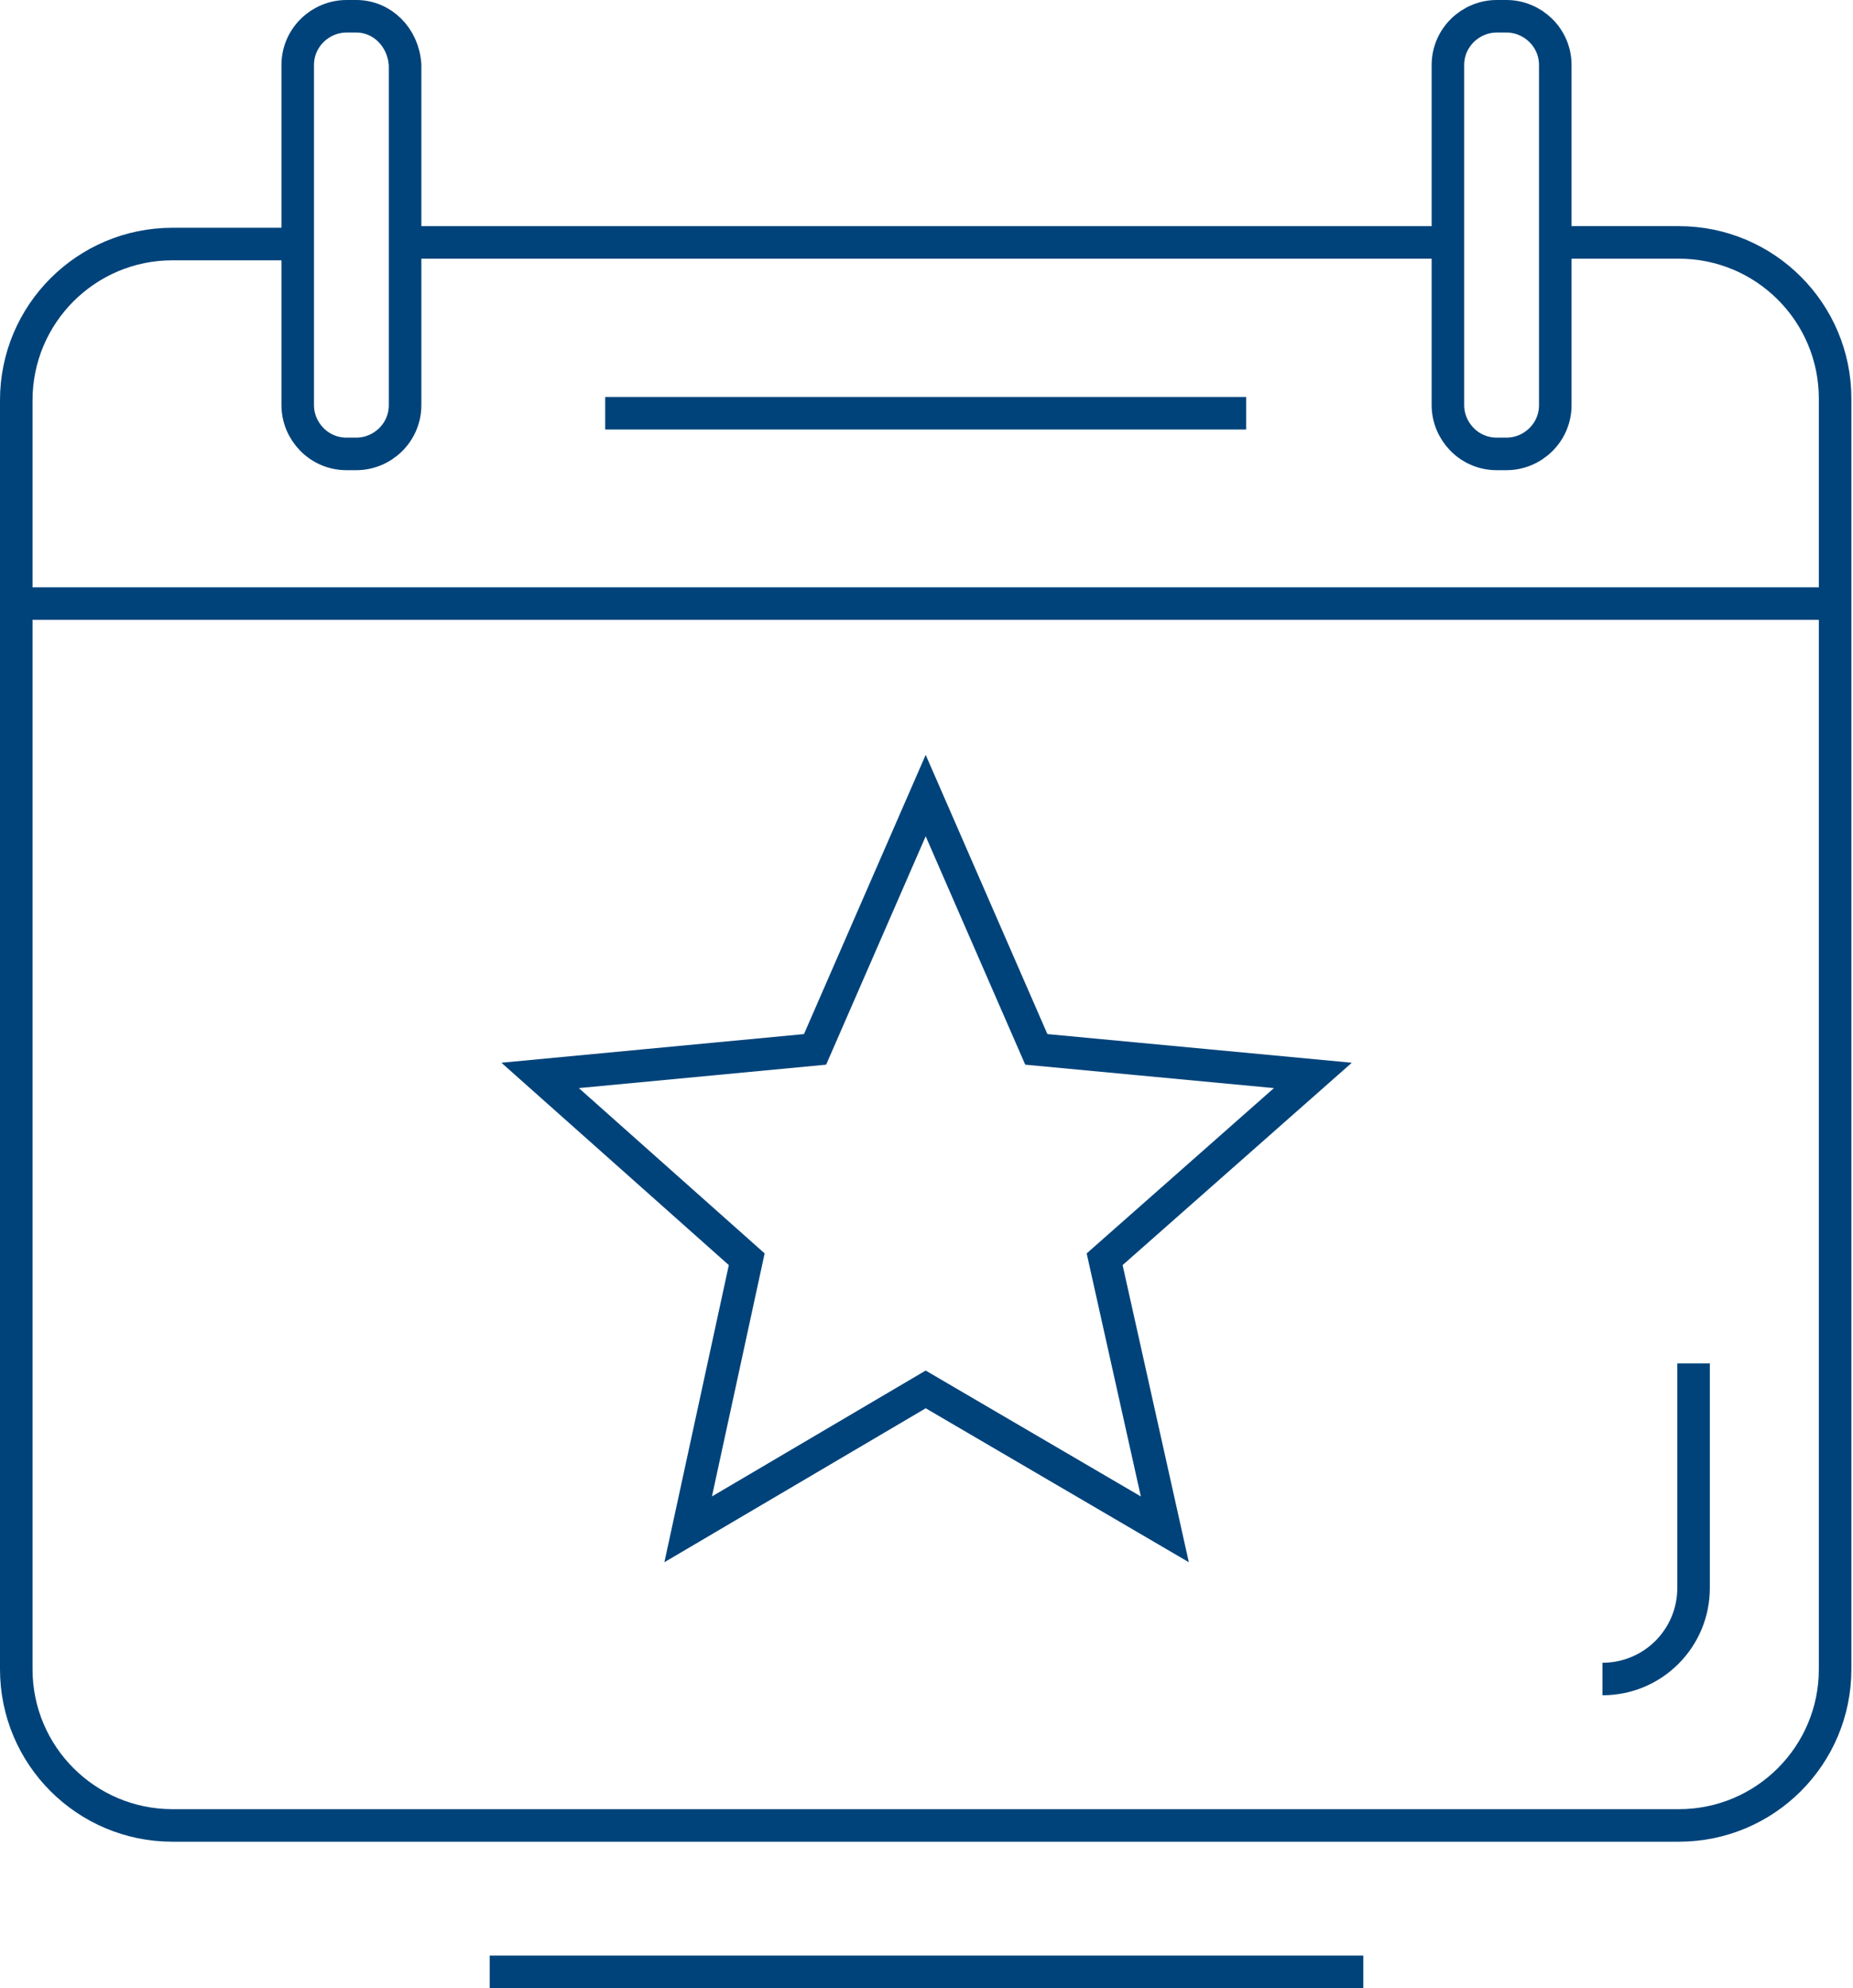
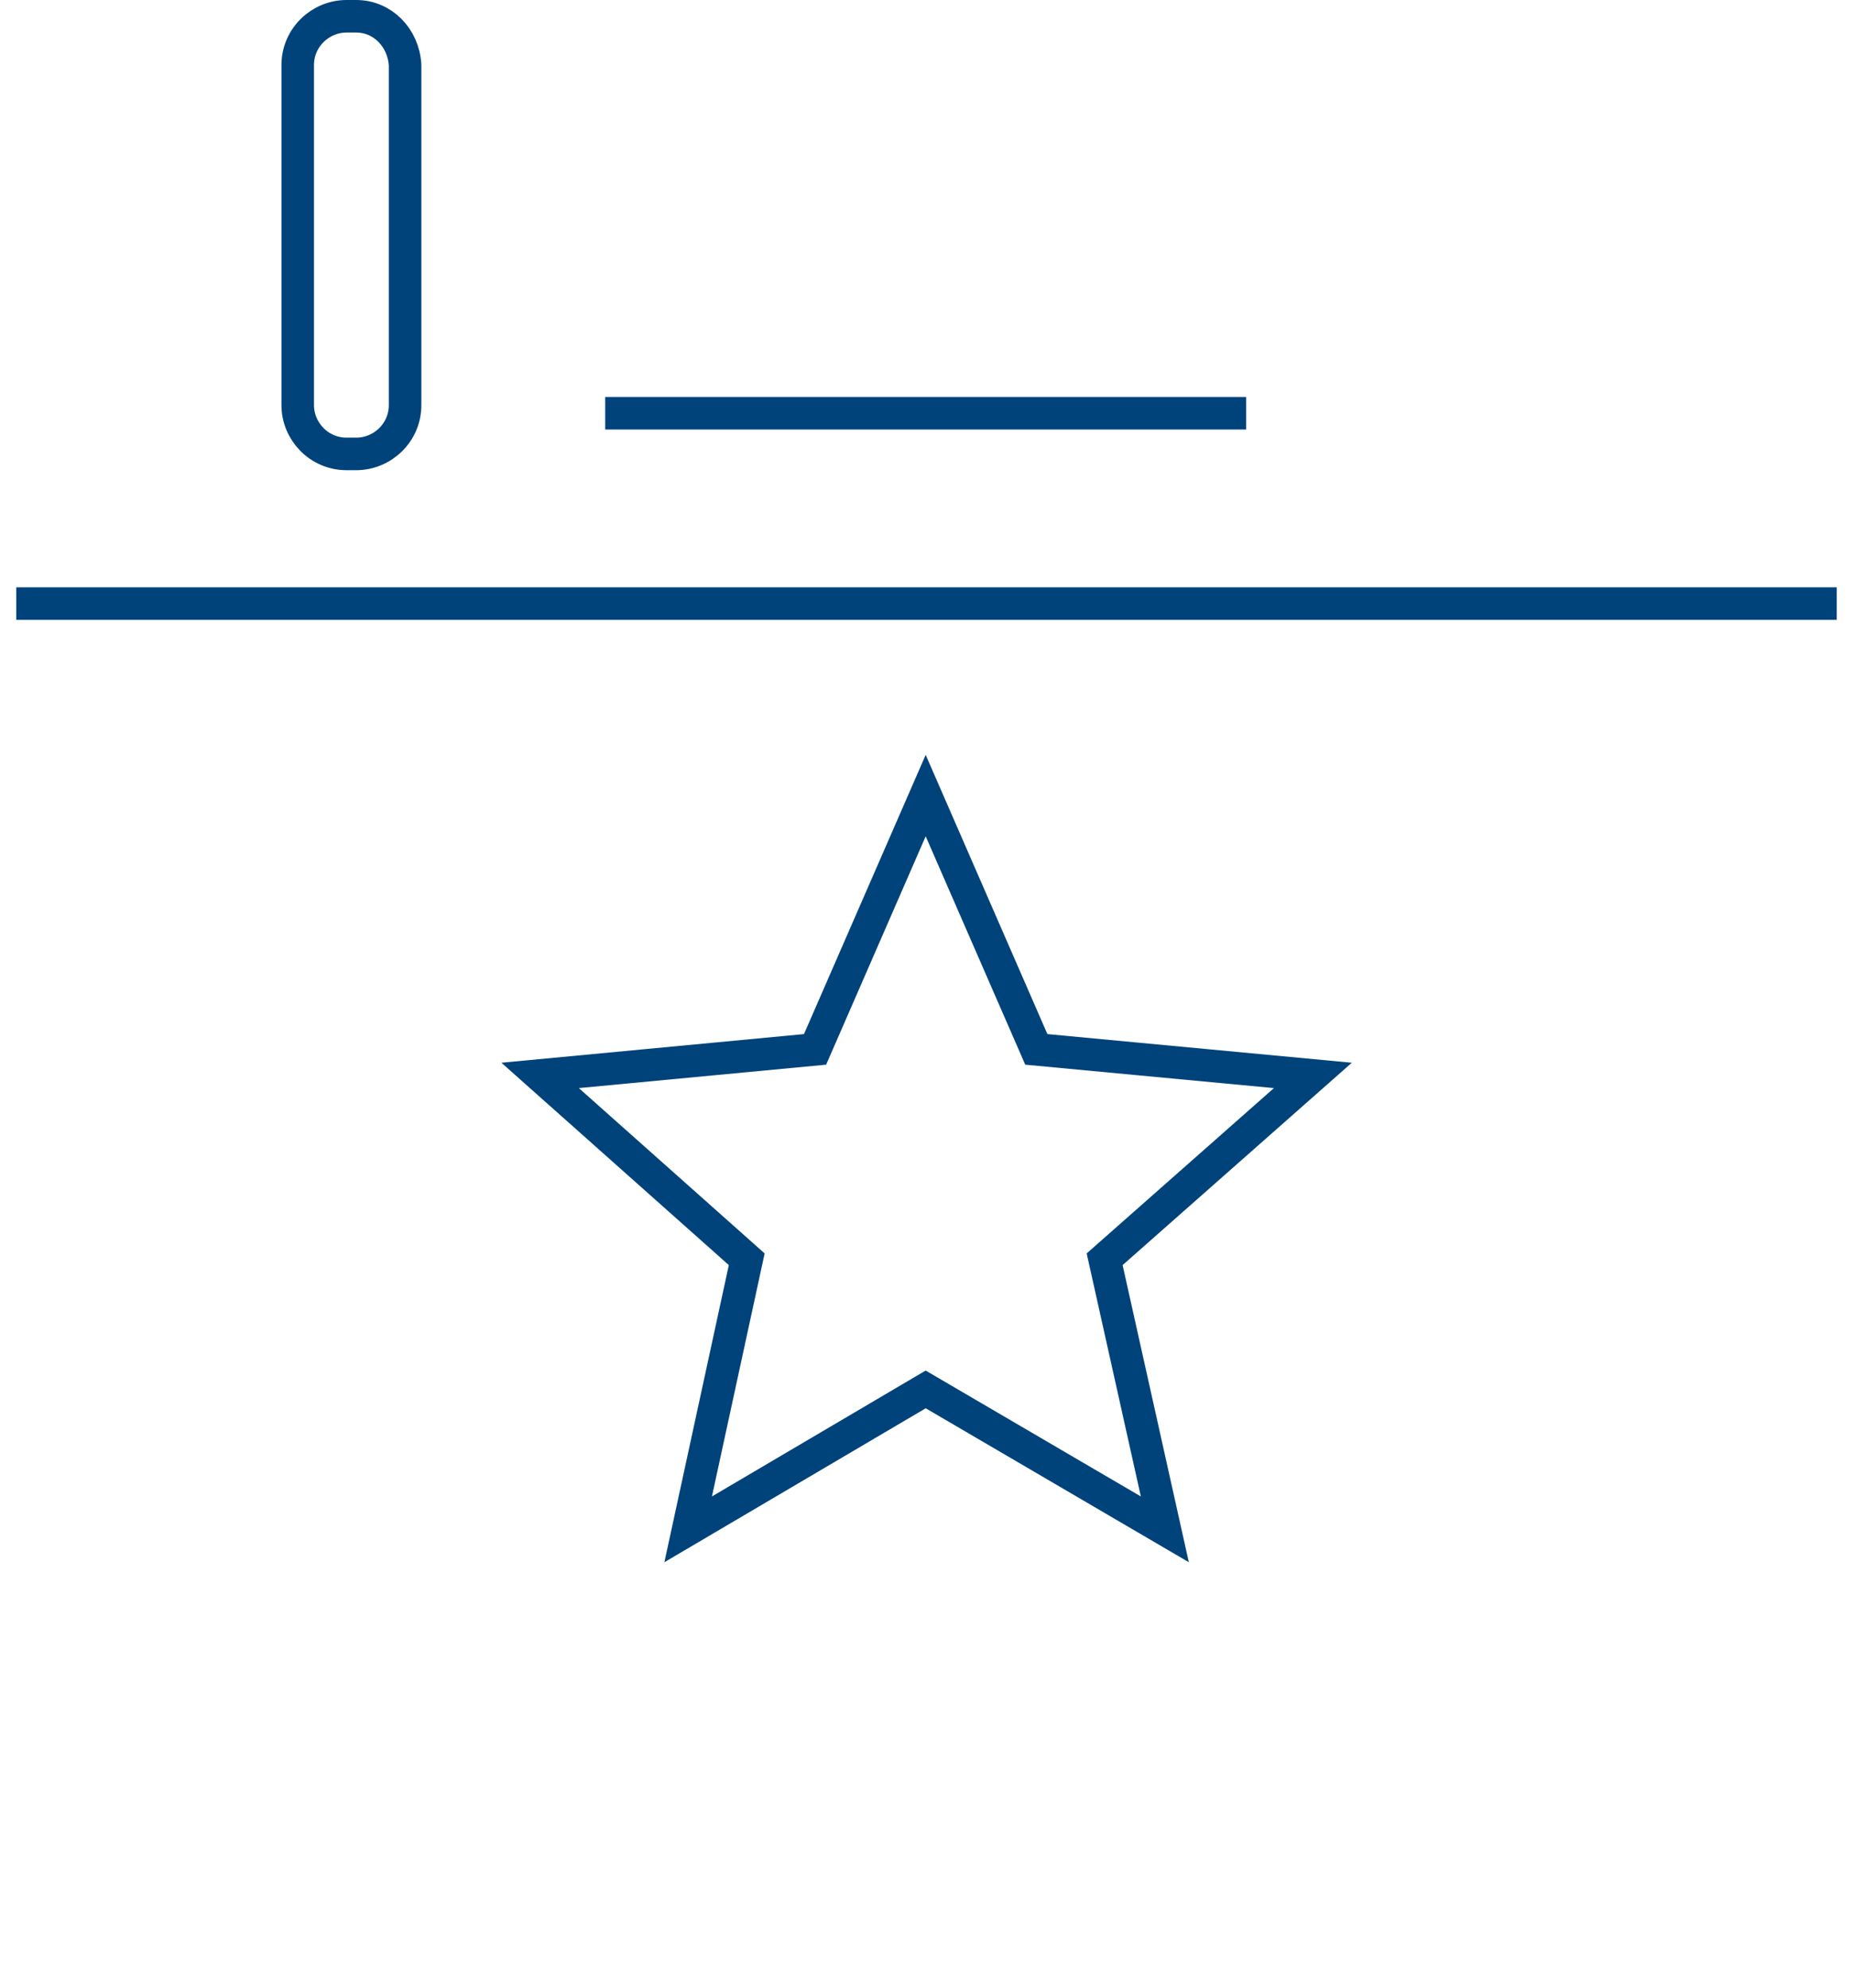
<svg xmlns="http://www.w3.org/2000/svg" version="1.2" baseProfile="tiny" id="Слой_1" x="0px" y="0px" viewBox="0 0 113.9 122.2" xml:space="preserve">
-   <path fill="none" stroke="#00437A" stroke-width="2" stroke-miterlimit="10" d="M96.3,14.9h6.9c5.3,0,9.6,4.3,9.6,9.6v78.1  c0,5.3-4.3,9.6-9.6,9.6H10.6c-5.3,0-9.6-4.3-9.6-9.6V24.6c0-5.3,4.3-9.6,9.6-9.6h7.7" />
-   <line fill="none" stroke="#00437A" stroke-width="2" stroke-miterlimit="10" x1="24.1" y1="14.9" x2="88.4" y2="14.9" />
  <line fill="none" stroke="#00437A" stroke-width="2" stroke-miterlimit="10" x1="1" y1="37.1" x2="112.9" y2="37.1" />
  <polygon fill="none" stroke="#00437A" stroke-width="2" stroke-miterlimit="10" points="56.9,48.9 63.7,64.5 80.7,66.1 67.9,77.4   71.6,94 56.9,85.4 42.3,94 45.9,77.4 33.2,66.1 50.1,64.5 " />
-   <path fill="none" stroke="#00437A" stroke-width="2" stroke-miterlimit="10" d="M104.1,83.8v13.8c0,3.1-2.5,5.6-5.6,5.6" />
  <path fill="none" stroke="#00437A" stroke-width="2" stroke-miterlimit="10" d="M21.9,1h-0.6c-1.6,0-3,1.3-3,3v20.9c0,1.6,1.3,3,3,3  h0.6c1.6,0,3-1.3,3-3V4C24.8,2.3,23.5,1,21.9,1z" />
-   <path fill="none" stroke="#00437A" stroke-width="2" stroke-miterlimit="10" d="M92.6,1H92c-1.6,0-3,1.3-3,3v20.9c0,1.6,1.3,3,3,3  h0.6c1.6,0,3-1.3,3-3V4C95.6,2.3,94.2,1,92.6,1z" />
  <line fill="none" stroke="#00437A" stroke-width="2" stroke-miterlimit="10" x1="37.2" y1="25.4" x2="76.6" y2="25.4" />
-   <line fill="none" stroke="#00437A" stroke-width="2" stroke-miterlimit="10" x1="30.1" y1="121.2" x2="83.8" y2="121.2" />
</svg>